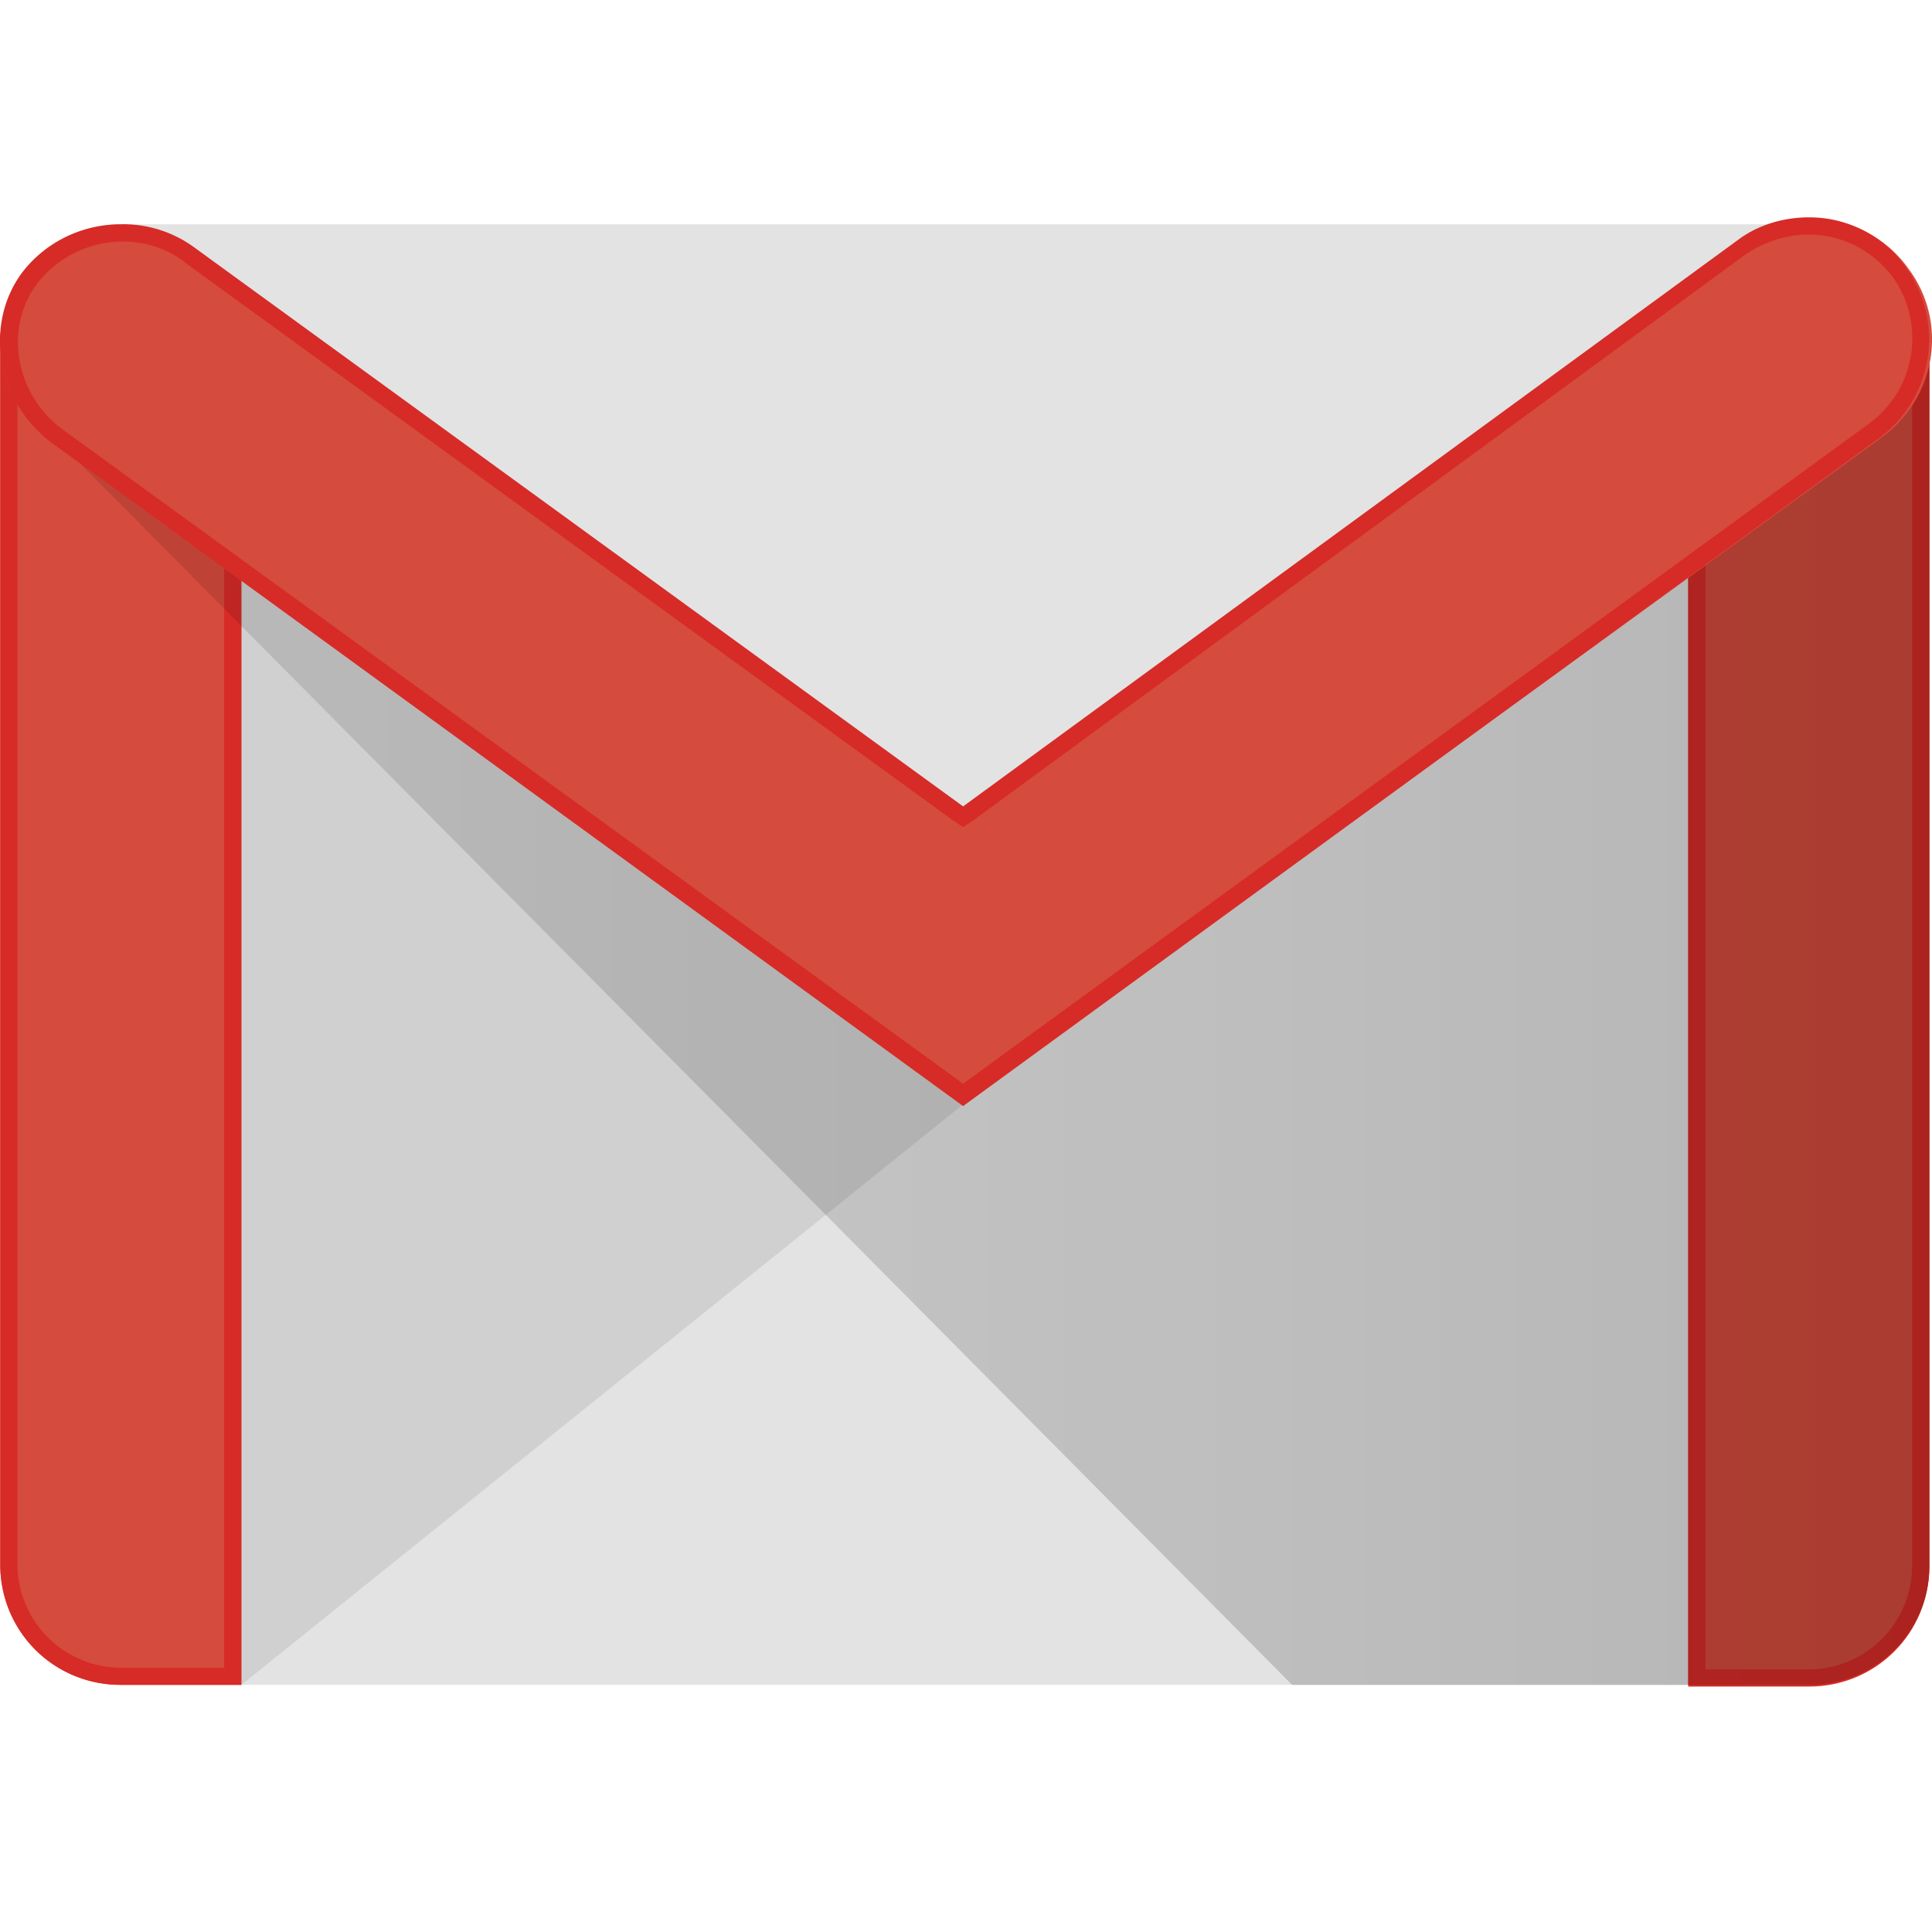
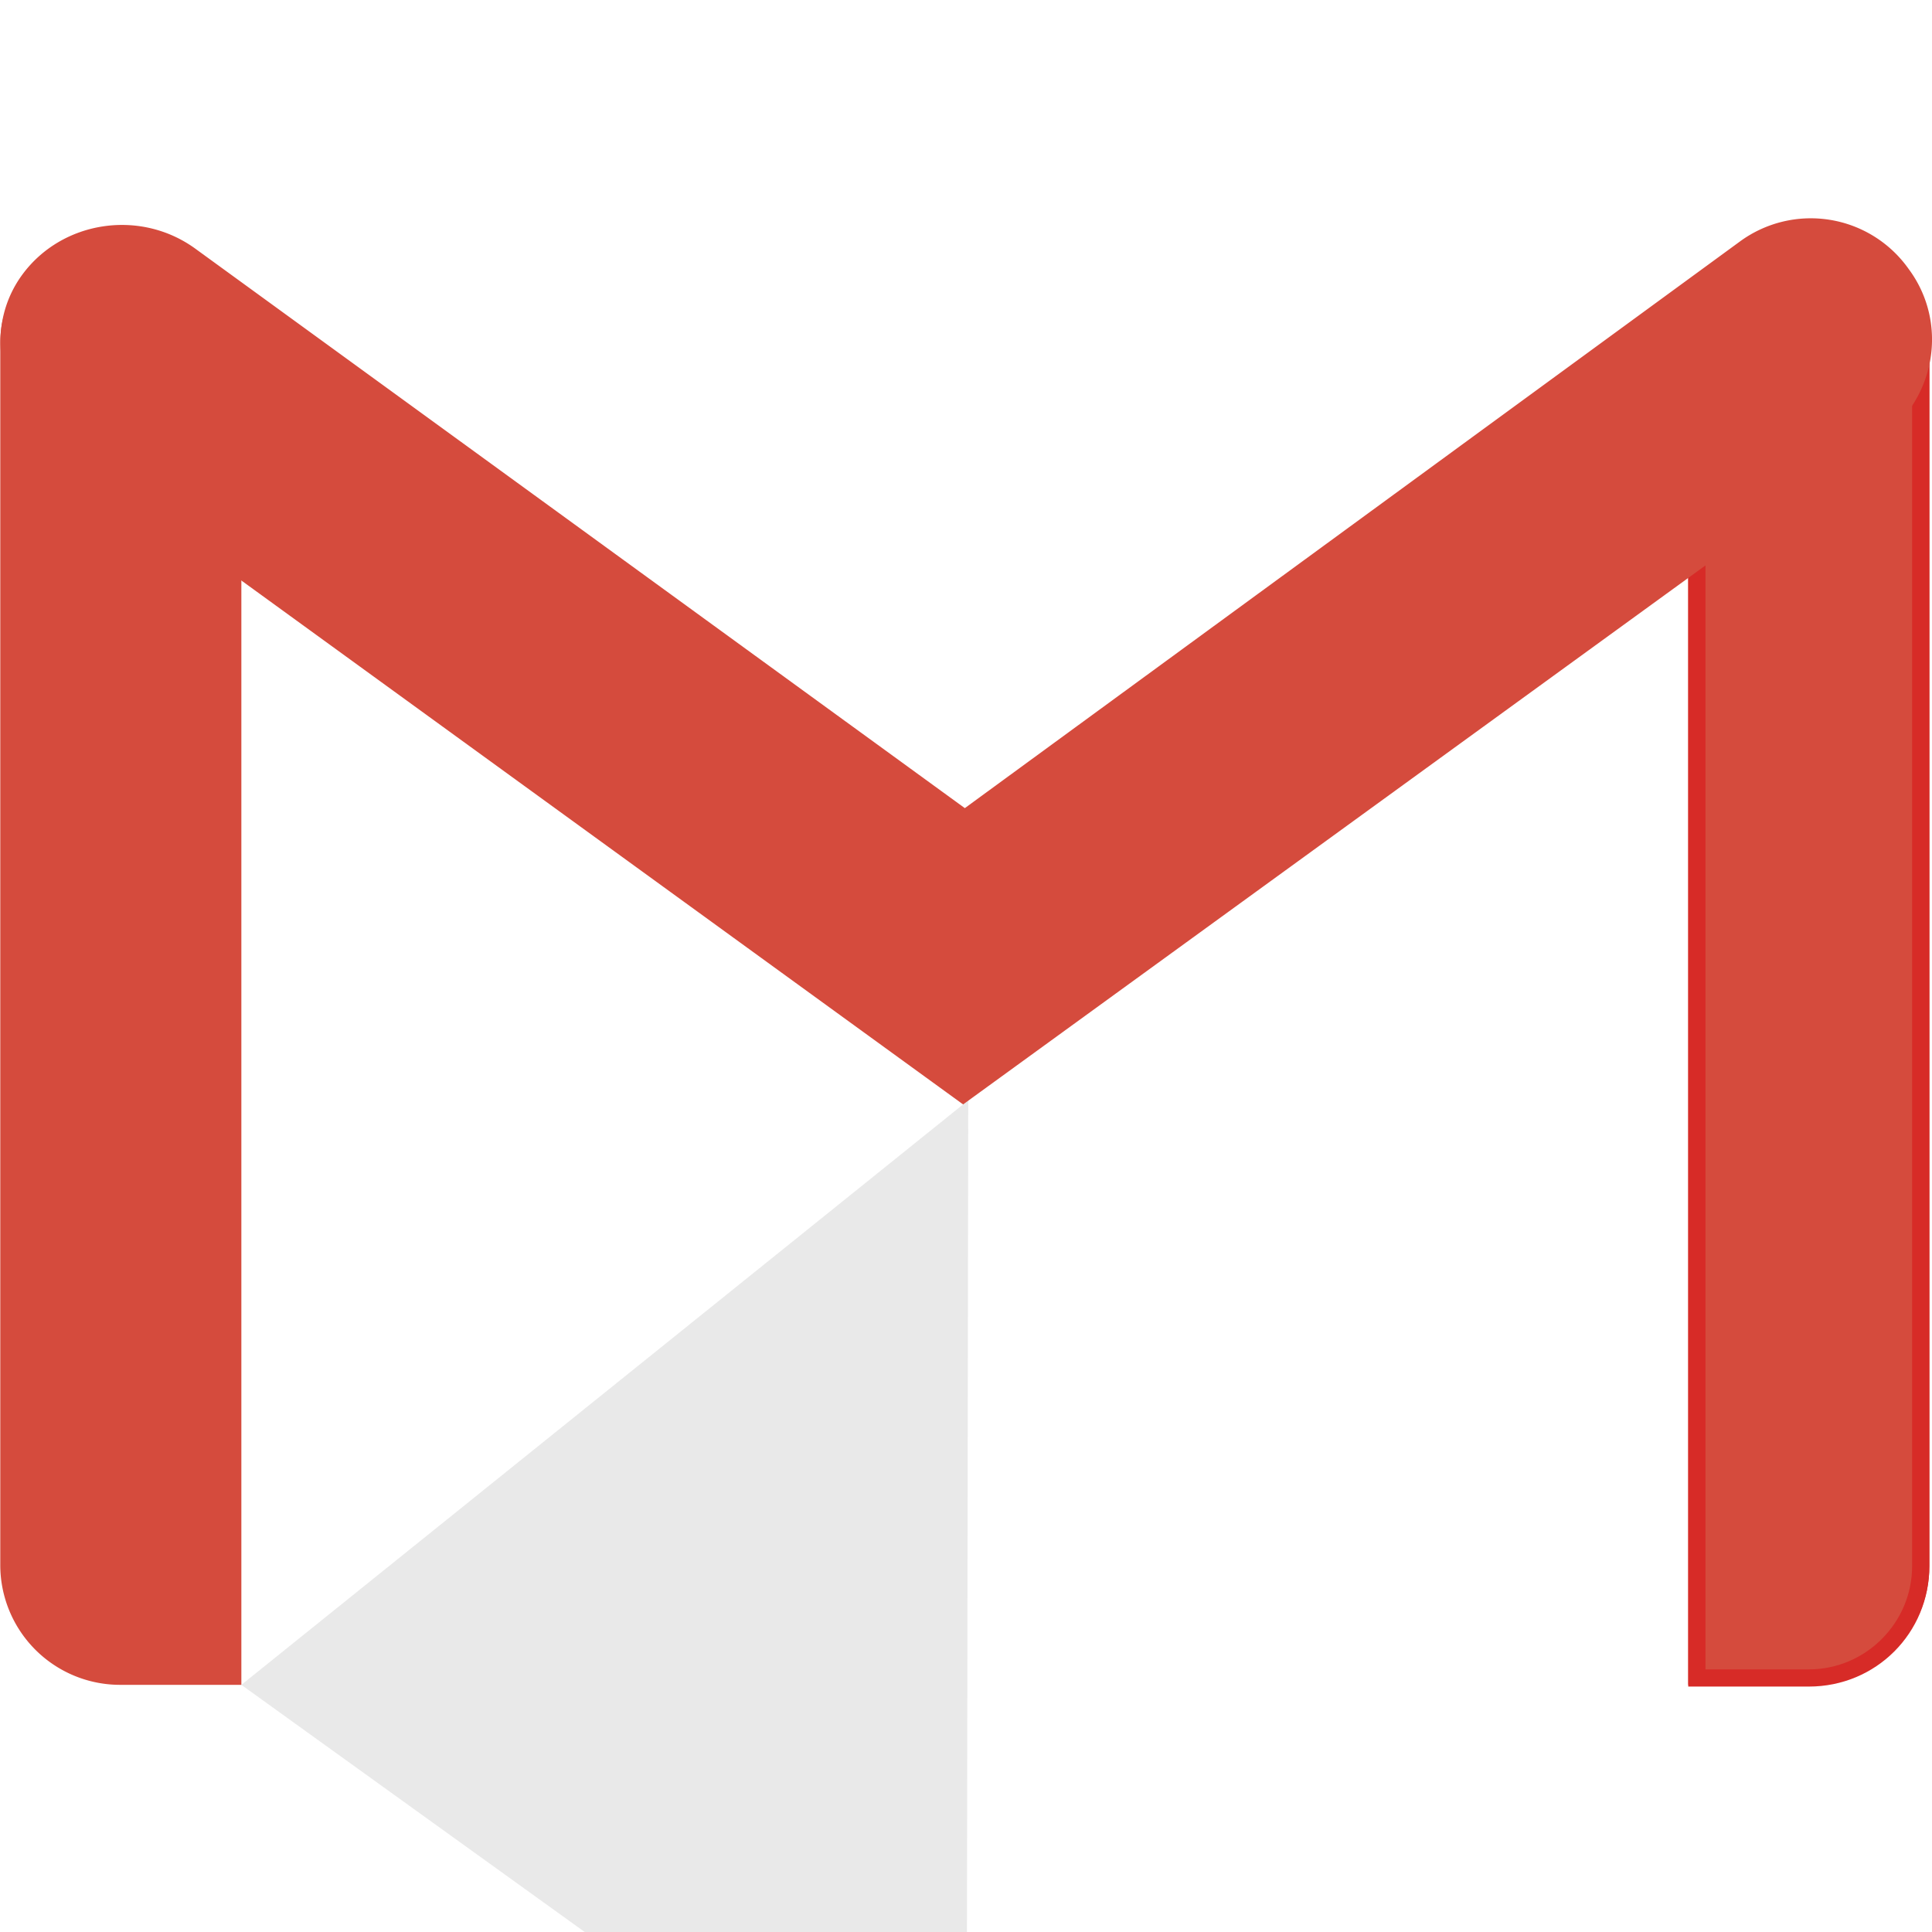
<svg xmlns="http://www.w3.org/2000/svg" width="28" height="28" viewBox="0 0 28 28" fill="none">
-   <path d="M26.215 24.418H1.75a1.753 1.753 0 0 1-1.747-1.747V4.997c0-.948.774-1.747 1.747-1.747h24.464c.948 0 1.747.774 1.747 1.747v17.674c0 .974-.774 1.747-1.747 1.747Z" fill="#E3E3E3" />
-   <path opacity=".1" d="m3.498 24.418 10.46-8.412.075-.45L3.249 7.793l-.025 16.25.274.375Z" fill="#231F20" />
+   <path opacity=".1" d="m3.498 24.418 10.46-8.412.075-.45l-.025 16.25.274.375Z" fill="#231F20" />
  <path d="M1.751 24.418a1.737 1.737 0 0 1-1.747-1.747V4.972c0-.973.774-1.148 1.747-1.148.974 0 1.747.2 1.747 1.148v19.446H1.751Z" fill="#D54B3D" />
-   <path d="M1.751 4.074c1.248 0 1.498.374 1.498.898V24.17H1.75A1.502 1.502 0 0 1 .253 22.67V4.972c0-.549.25-.898 1.498-.898Zm0-.25c-.973 0-1.747.2-1.747 1.148v17.699c0 .974.774 1.747 1.747 1.747h1.747V4.972c0-.973-.773-1.148-1.747-1.148Z" fill="#D72B27" />
  <path d="M26.215 24.418h-1.748V4.922c0-.973.774-1.098 1.748-1.098.973 0 1.747.125 1.747 1.098v17.774c0 .948-.774 1.722-1.747 1.722Z" fill="#D54B3D" />
  <path d="M26.215 4.074c1.123 0 1.497.224 1.497.848v17.774c0 .824-.674 1.498-1.497 1.498h-1.498V4.922c0-.649.374-.848 1.498-.848Zm0-.25c-.974 0-1.748.125-1.748 1.098v19.521h1.748c.973 0 1.747-.774 1.747-1.747V4.922c0-.973-.774-1.098-1.747-1.098Z" fill="#D72B27" />
-   <path d="M18.726 24.418.15 5.698l.977.398 12.93 9.31L27.963 5.212v17.485c0 .949-.774 1.722-1.747 1.722h-7.49Z" fill="url(#a)" />
  <path d="M13.958 16.006.752 6.42C-.02 5.846-.246 4.748.328 3.974c.574-.774 1.698-.949 2.496-.375l11.159 8.113L25.216 3.5a1.737 1.737 0 0 1 2.447.4c.574.774.399 1.872-.4 2.446l-13.305 9.66Z" fill="#D54B3D" />
-   <path d="M26.215 3.4c.474 0 .923.224 1.223.624a1.533 1.533 0 0 1-.325 2.097l-13.155 9.585L.902 6.22C.228 5.721.054 4.773.528 4.124A1.572 1.572 0 0 1 1.776 3.5c.325 0 .65.1.899.3l11.133 8.087.15.1.15-.1 11.208-8.213c.275-.175.574-.274.899-.274Zm0-.25c-.35 0-.724.1-1.024.325l-11.233 8.212L2.799 3.574a1.74 1.74 0 0 0-1.048-.324c-.55 0-1.098.25-1.448.724-.549.774-.324 1.872.45 2.446l13.205 9.61 13.28-9.685a1.778 1.778 0 0 0 .4-2.446 1.71 1.71 0 0 0-1.423-.749Z" fill="#D72B27" />
  <defs>
    <linearGradient id="a" x1=".151" y1="14.814" x2="27.971" y2="14.814" gradientUnits="userSpaceOnUse">
      <stop stop-opacity=".1" />
      <stop offset="1" stop-opacity=".2" />
    </linearGradient>
  </defs>
</svg>